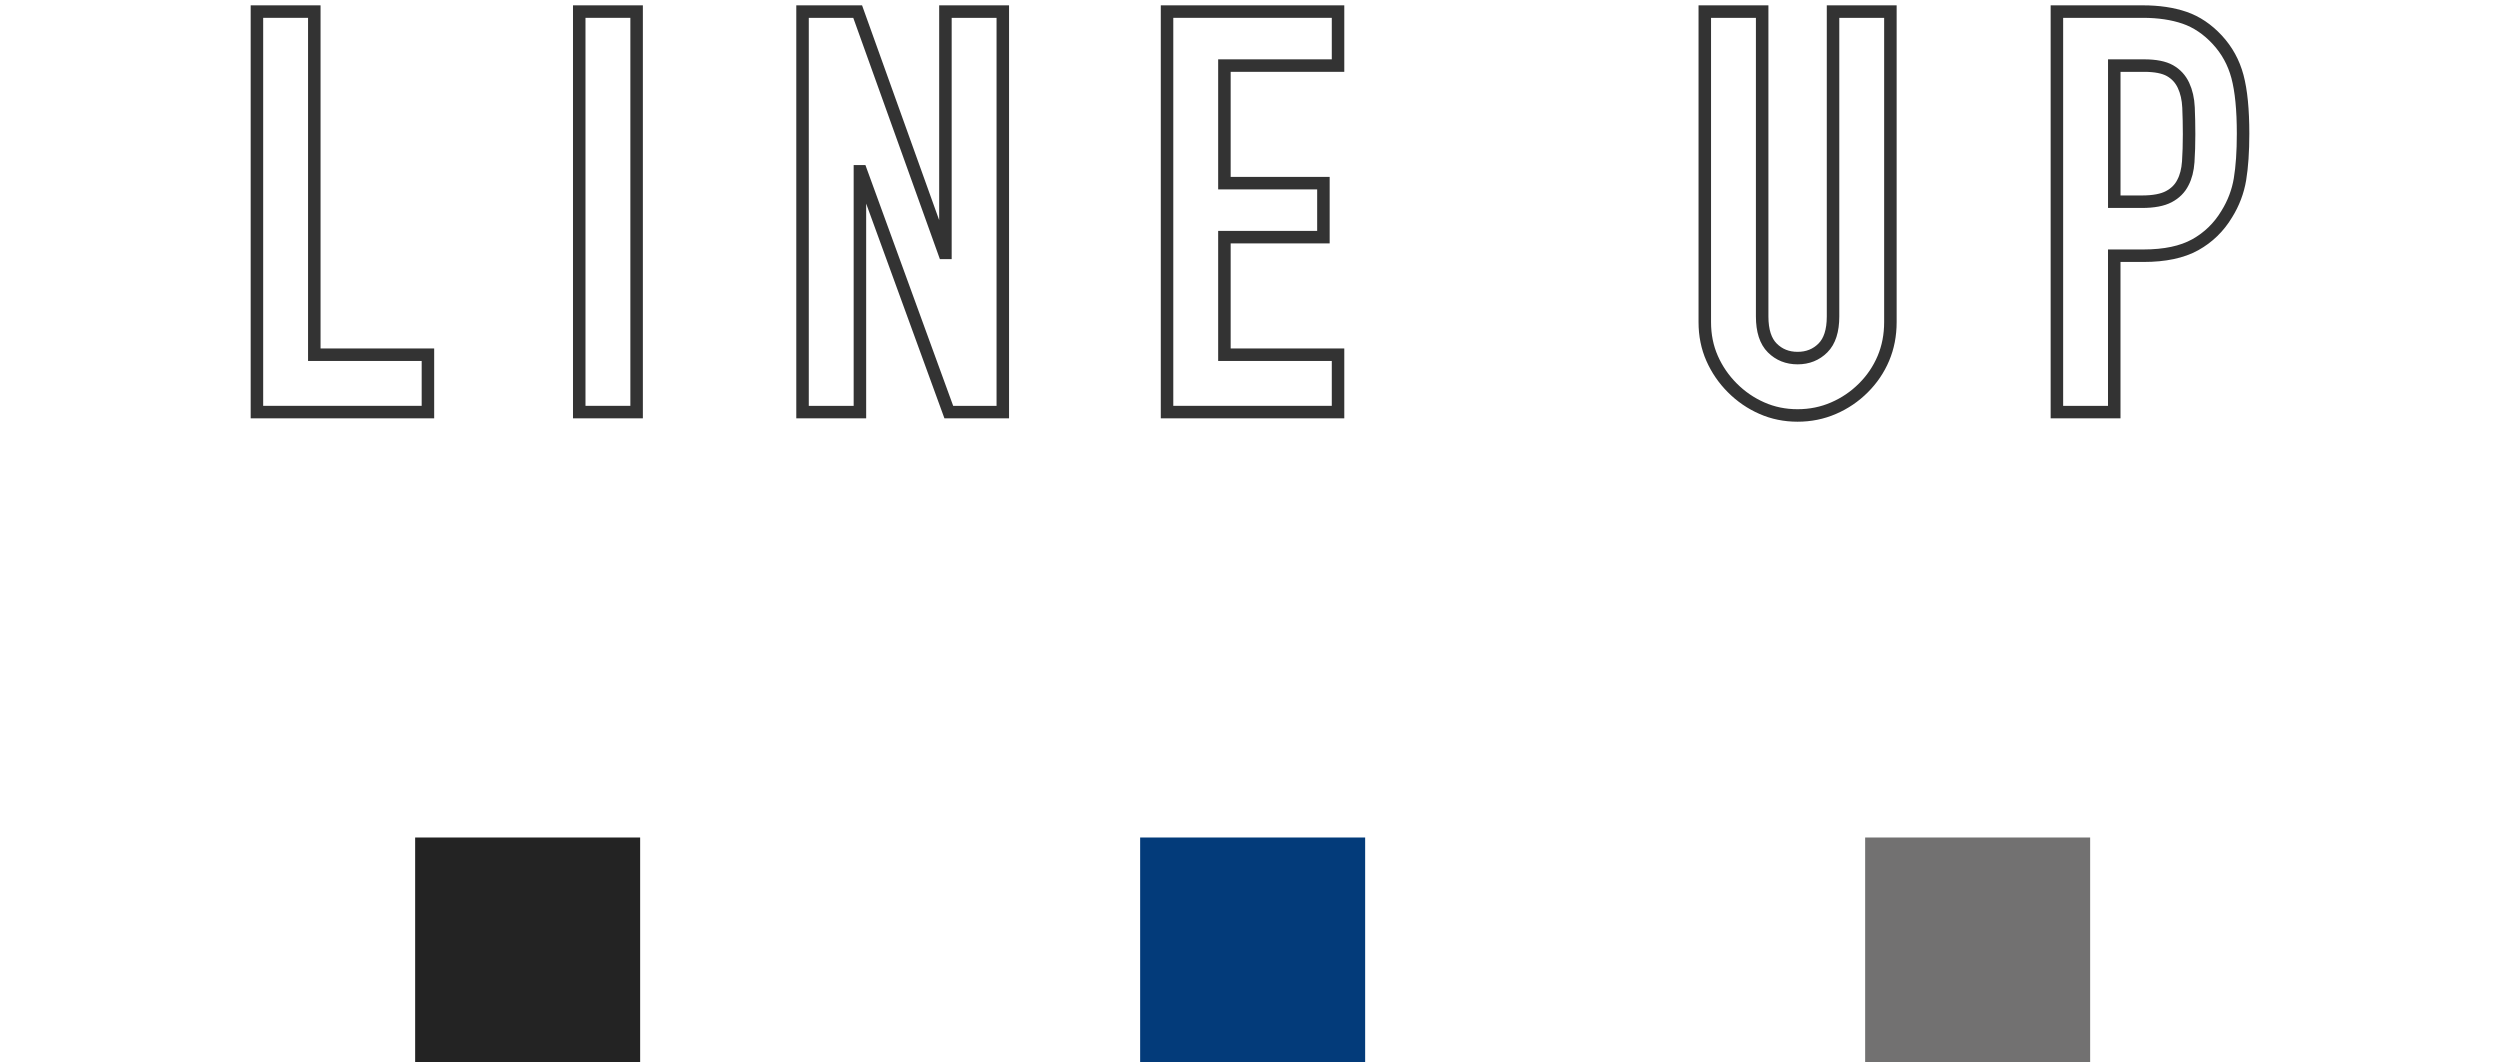
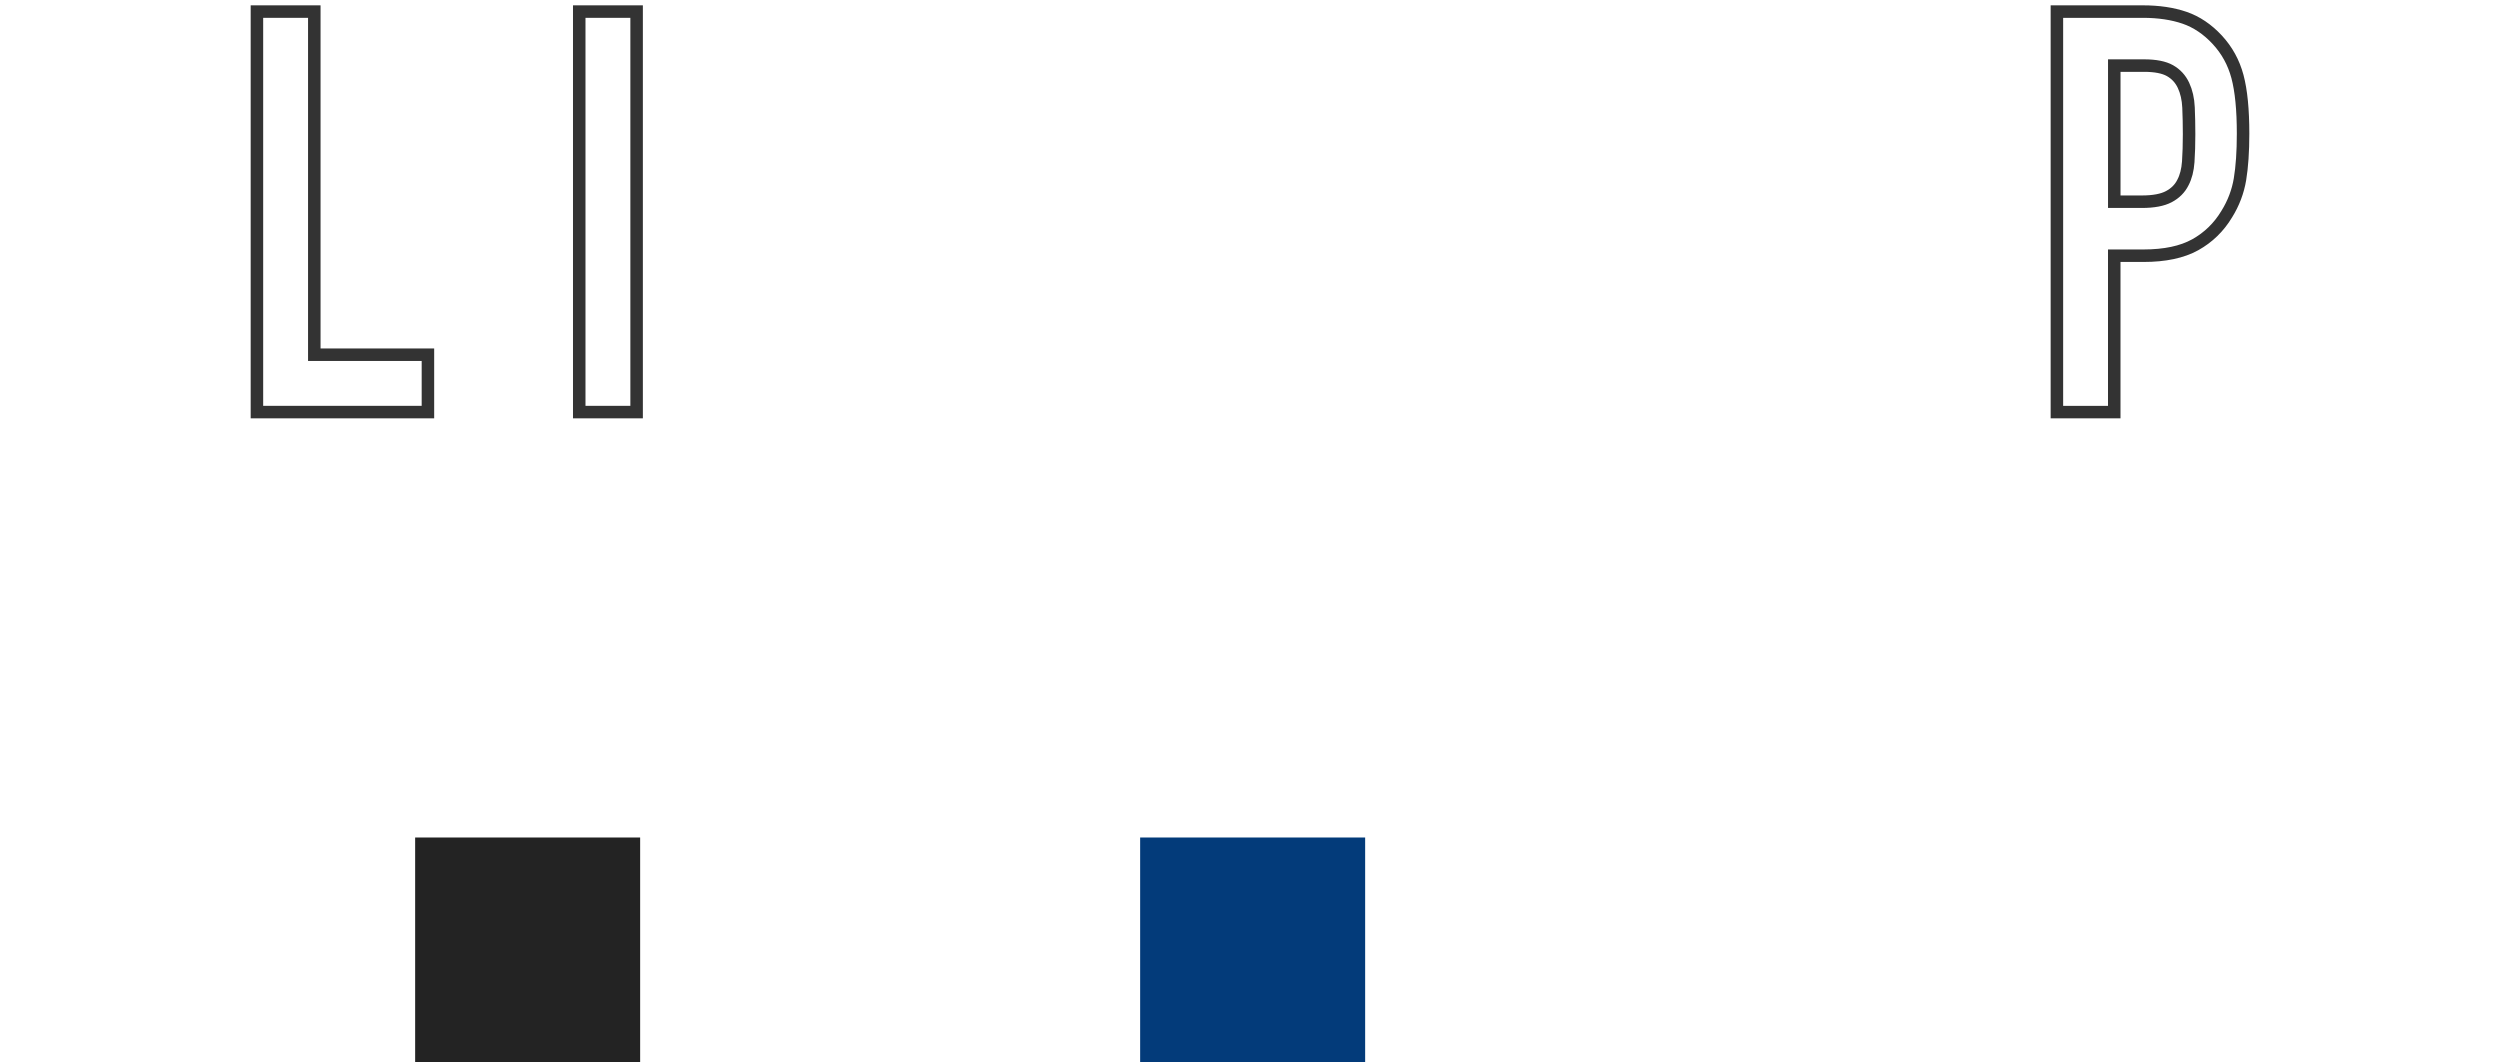
<svg xmlns="http://www.w3.org/2000/svg" version="1.1" id="レイヤー_1" x="0px" y="0px" viewBox="0 0 200 85" style="enable-background:new 0 0 200 85;" xml:space="preserve">
  <g>
    <g>
      <path style="fill:none;stroke:#333333;stroke-miterlimit:10;" d="M20.554,32.967V0.927h4.59v27.45h9.09v4.59H20.554z" />
      <path style="fill:none;stroke:#333333;stroke-miterlimit:10;" d="M46.339,32.967V0.927h4.59v32.04H46.339z" />
-       <path style="fill:none;stroke:#333333;stroke-miterlimit:10;" d="M64.203,32.967V0.927h4.41l6.93,19.305h0.091V0.927h4.59v32.04h-4.32l-7.02-19.26h-0.091v19.26H64.203z" />
-       <path style="fill:none;stroke:#333333;stroke-miterlimit:10;" d="M93.363,32.967V0.927h13.68v4.32h-9.09v9.405h7.92v4.32h-7.92v9.405h9.09v4.59H93.363z" />
-       <path style="fill:none;stroke:#333333;stroke-miterlimit:10;" d="M151.232,0.927v24.84c0,1.051-0.188,2.018-0.562,2.903c-0.375,0.885-0.907,1.672-1.598,2.362    c-0.69,0.69-1.484,1.23-2.385,1.62c-0.899,0.39-1.86,0.585-2.88,0.585c-1.021,0-1.973-0.195-2.857-0.585    c-0.886-0.39-1.673-0.93-2.362-1.62c-0.69-0.69-1.23-1.477-1.62-2.362c-0.391-0.885-0.585-1.852-0.585-2.903V0.927h4.59v24.39    c0,1.14,0.27,1.98,0.81,2.52s1.216,0.81,2.025,0.81s1.485-0.27,2.025-0.81s0.81-1.38,0.81-2.52V0.927H151.232z" />
      <path style="fill:none;stroke:#333333;stroke-miterlimit:10;" d="M164.552,32.967V0.927h6.885c1.26,0,2.369,0.165,3.33,0.495c0.96,0.331,1.829,0.916,2.61,1.755    c0.779,0.84,1.319,1.823,1.62,2.948c0.299,1.125,0.449,2.648,0.449,4.567c0,1.44-0.083,2.655-0.247,3.645    c-0.165,0.99-0.518,1.92-1.058,2.79c-0.63,1.05-1.471,1.867-2.52,2.452c-1.051,0.585-2.431,0.878-4.141,0.878h-2.34v12.51H164.552    z M169.142,5.247v10.89h2.205c0.93,0,1.649-0.135,2.16-0.405c0.51-0.27,0.885-0.645,1.125-1.125    c0.239-0.45,0.382-1.005,0.428-1.665c0.045-0.66,0.067-1.395,0.067-2.205c0-0.75-0.016-1.462-0.045-2.138    c-0.03-0.675-0.166-1.267-0.405-1.777c-0.24-0.51-0.601-0.9-1.08-1.17c-0.48-0.27-1.17-0.405-2.07-0.405H169.142z" />
    </g>
    <g>
      <rect x="33.212" y="67" style="fill:#232323;" width="18" height="18" />
      <rect x="91.212" y="67" style="fill:#033B7A;" width="18" height="18" />
-       <rect x="149.212" y="67" style="fill:#727171;" width="18" height="18" />
    </g>
  </g>
  <g>
</g>
  <g>
</g>
  <g>
</g>
  <g>
</g>
  <g>
</g>
  <g>
</g>
  <g>
</g>
  <g>
</g>
  <g>
</g>
  <g>
</g>
  <g>
</g>
  <g>
</g>
  <g>
</g>
  <g>
</g>
  <g>
</g>
</svg>